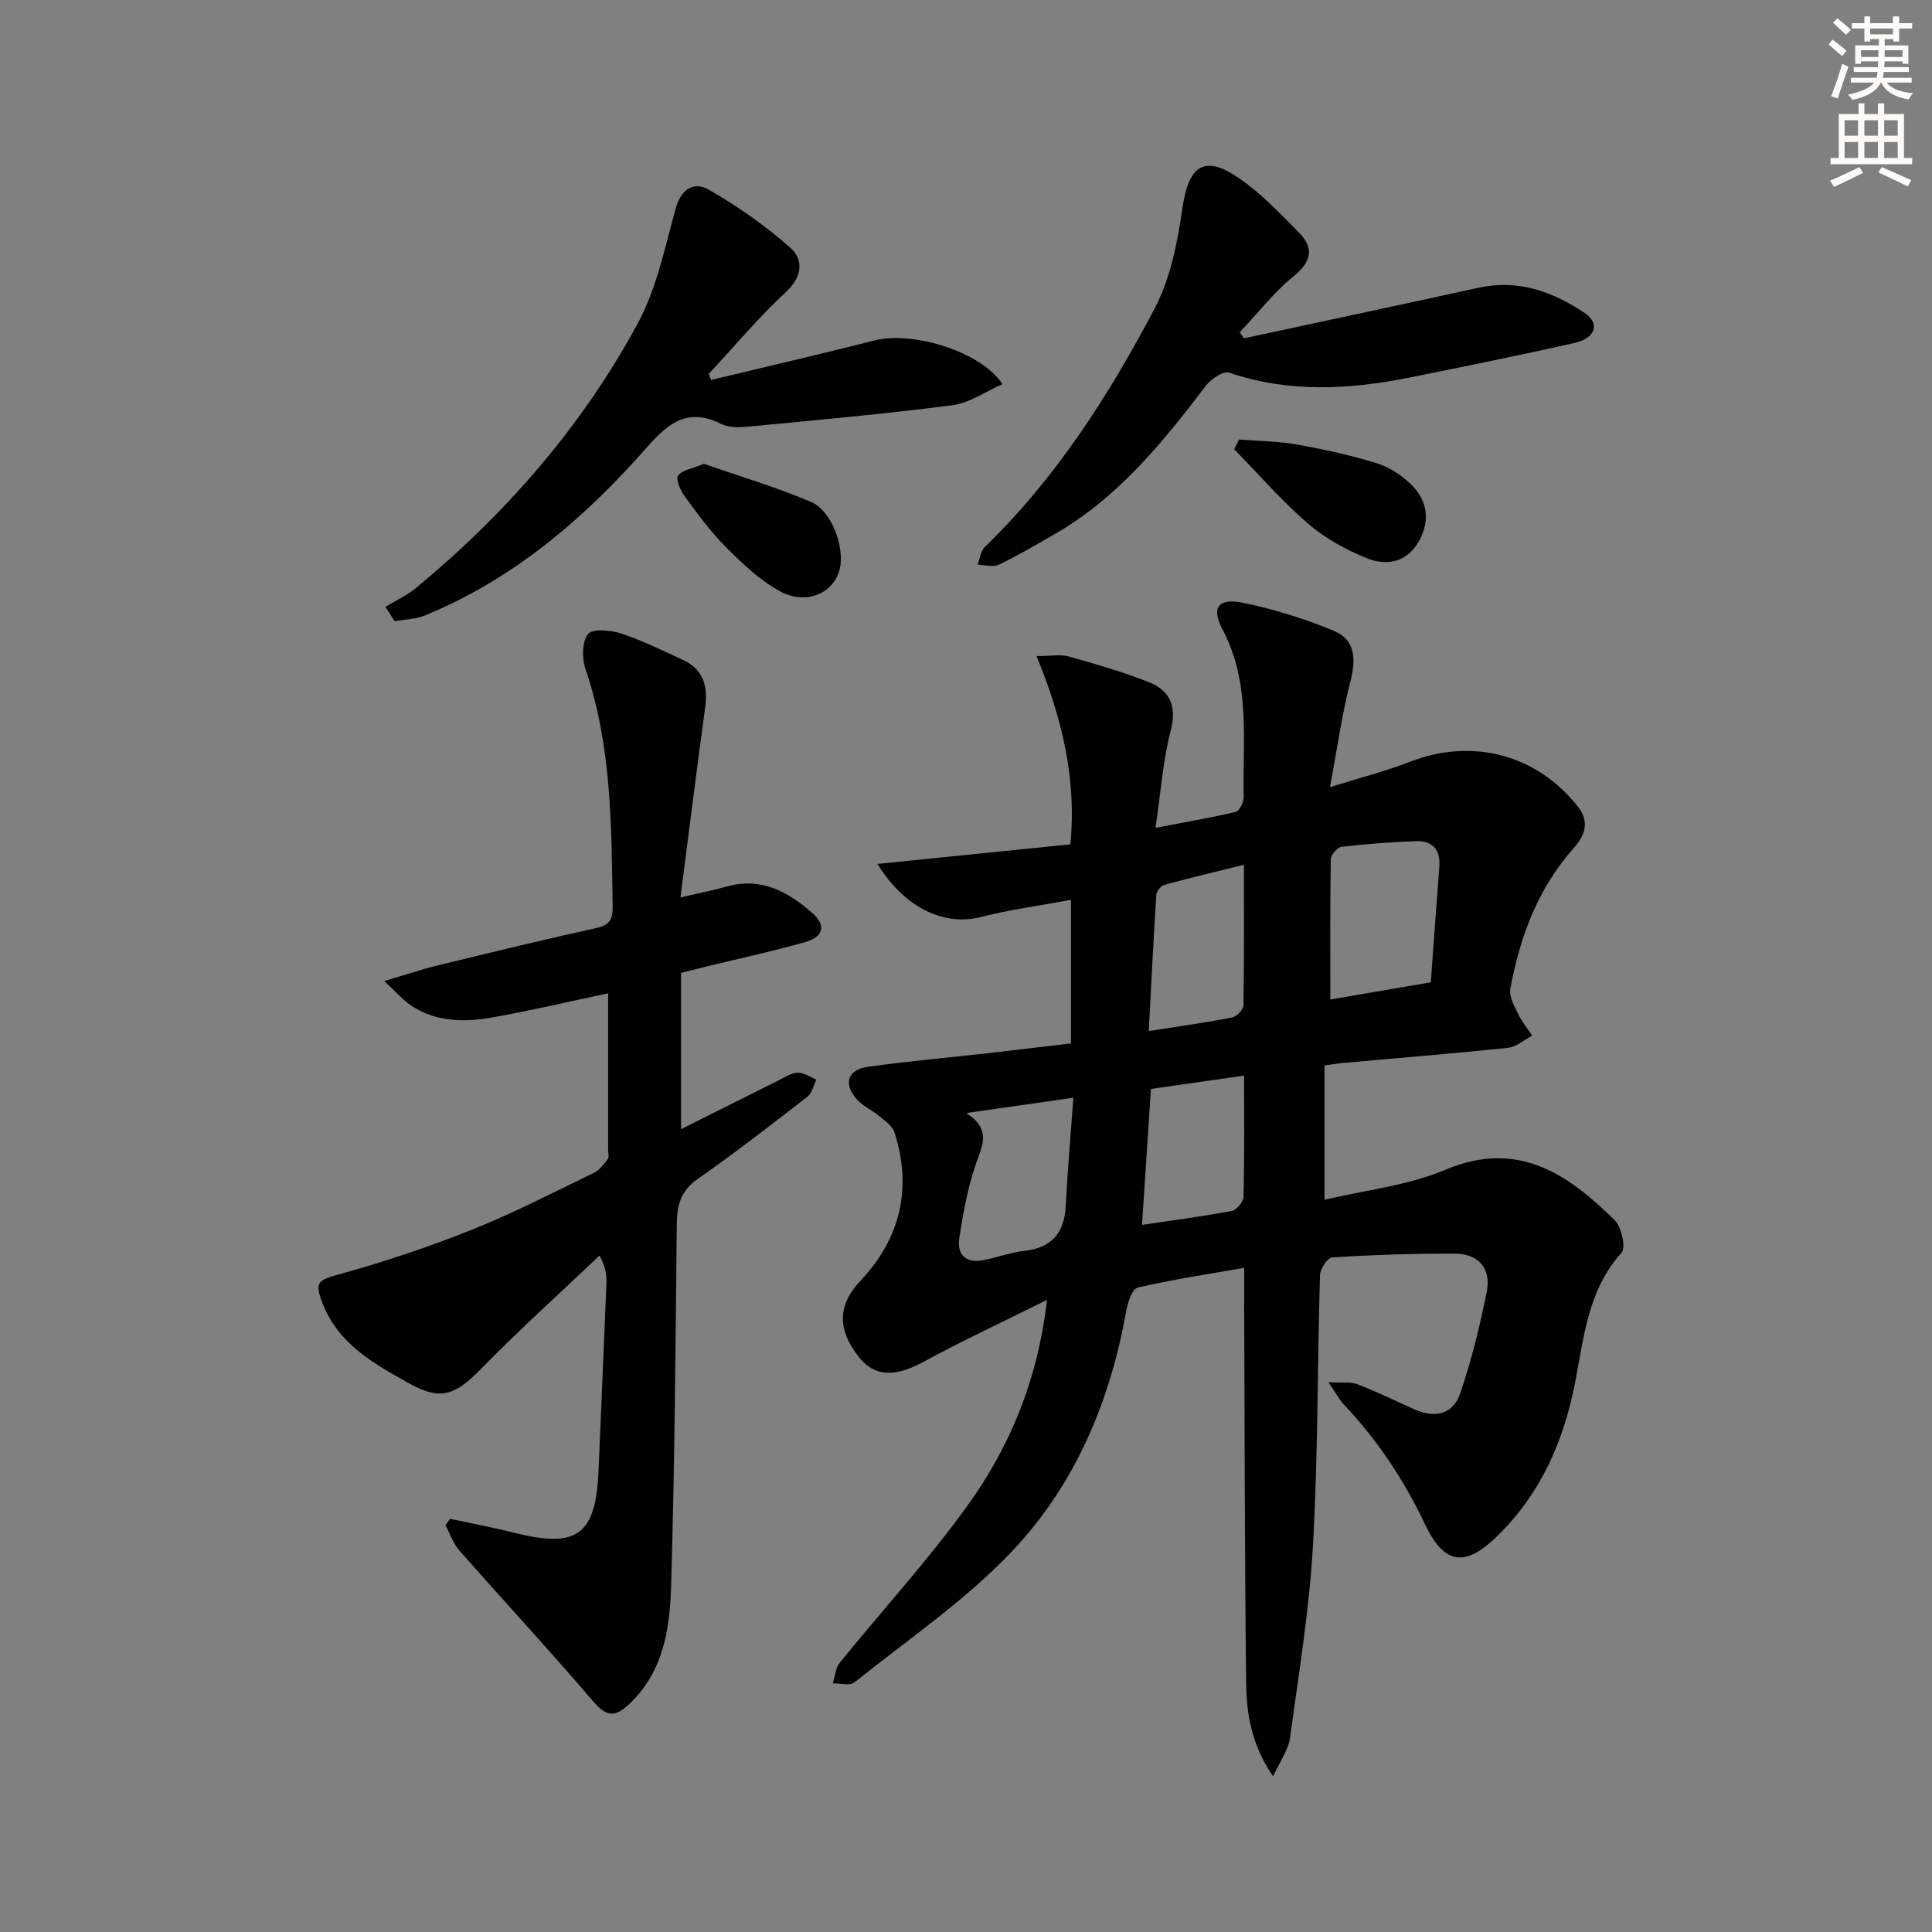
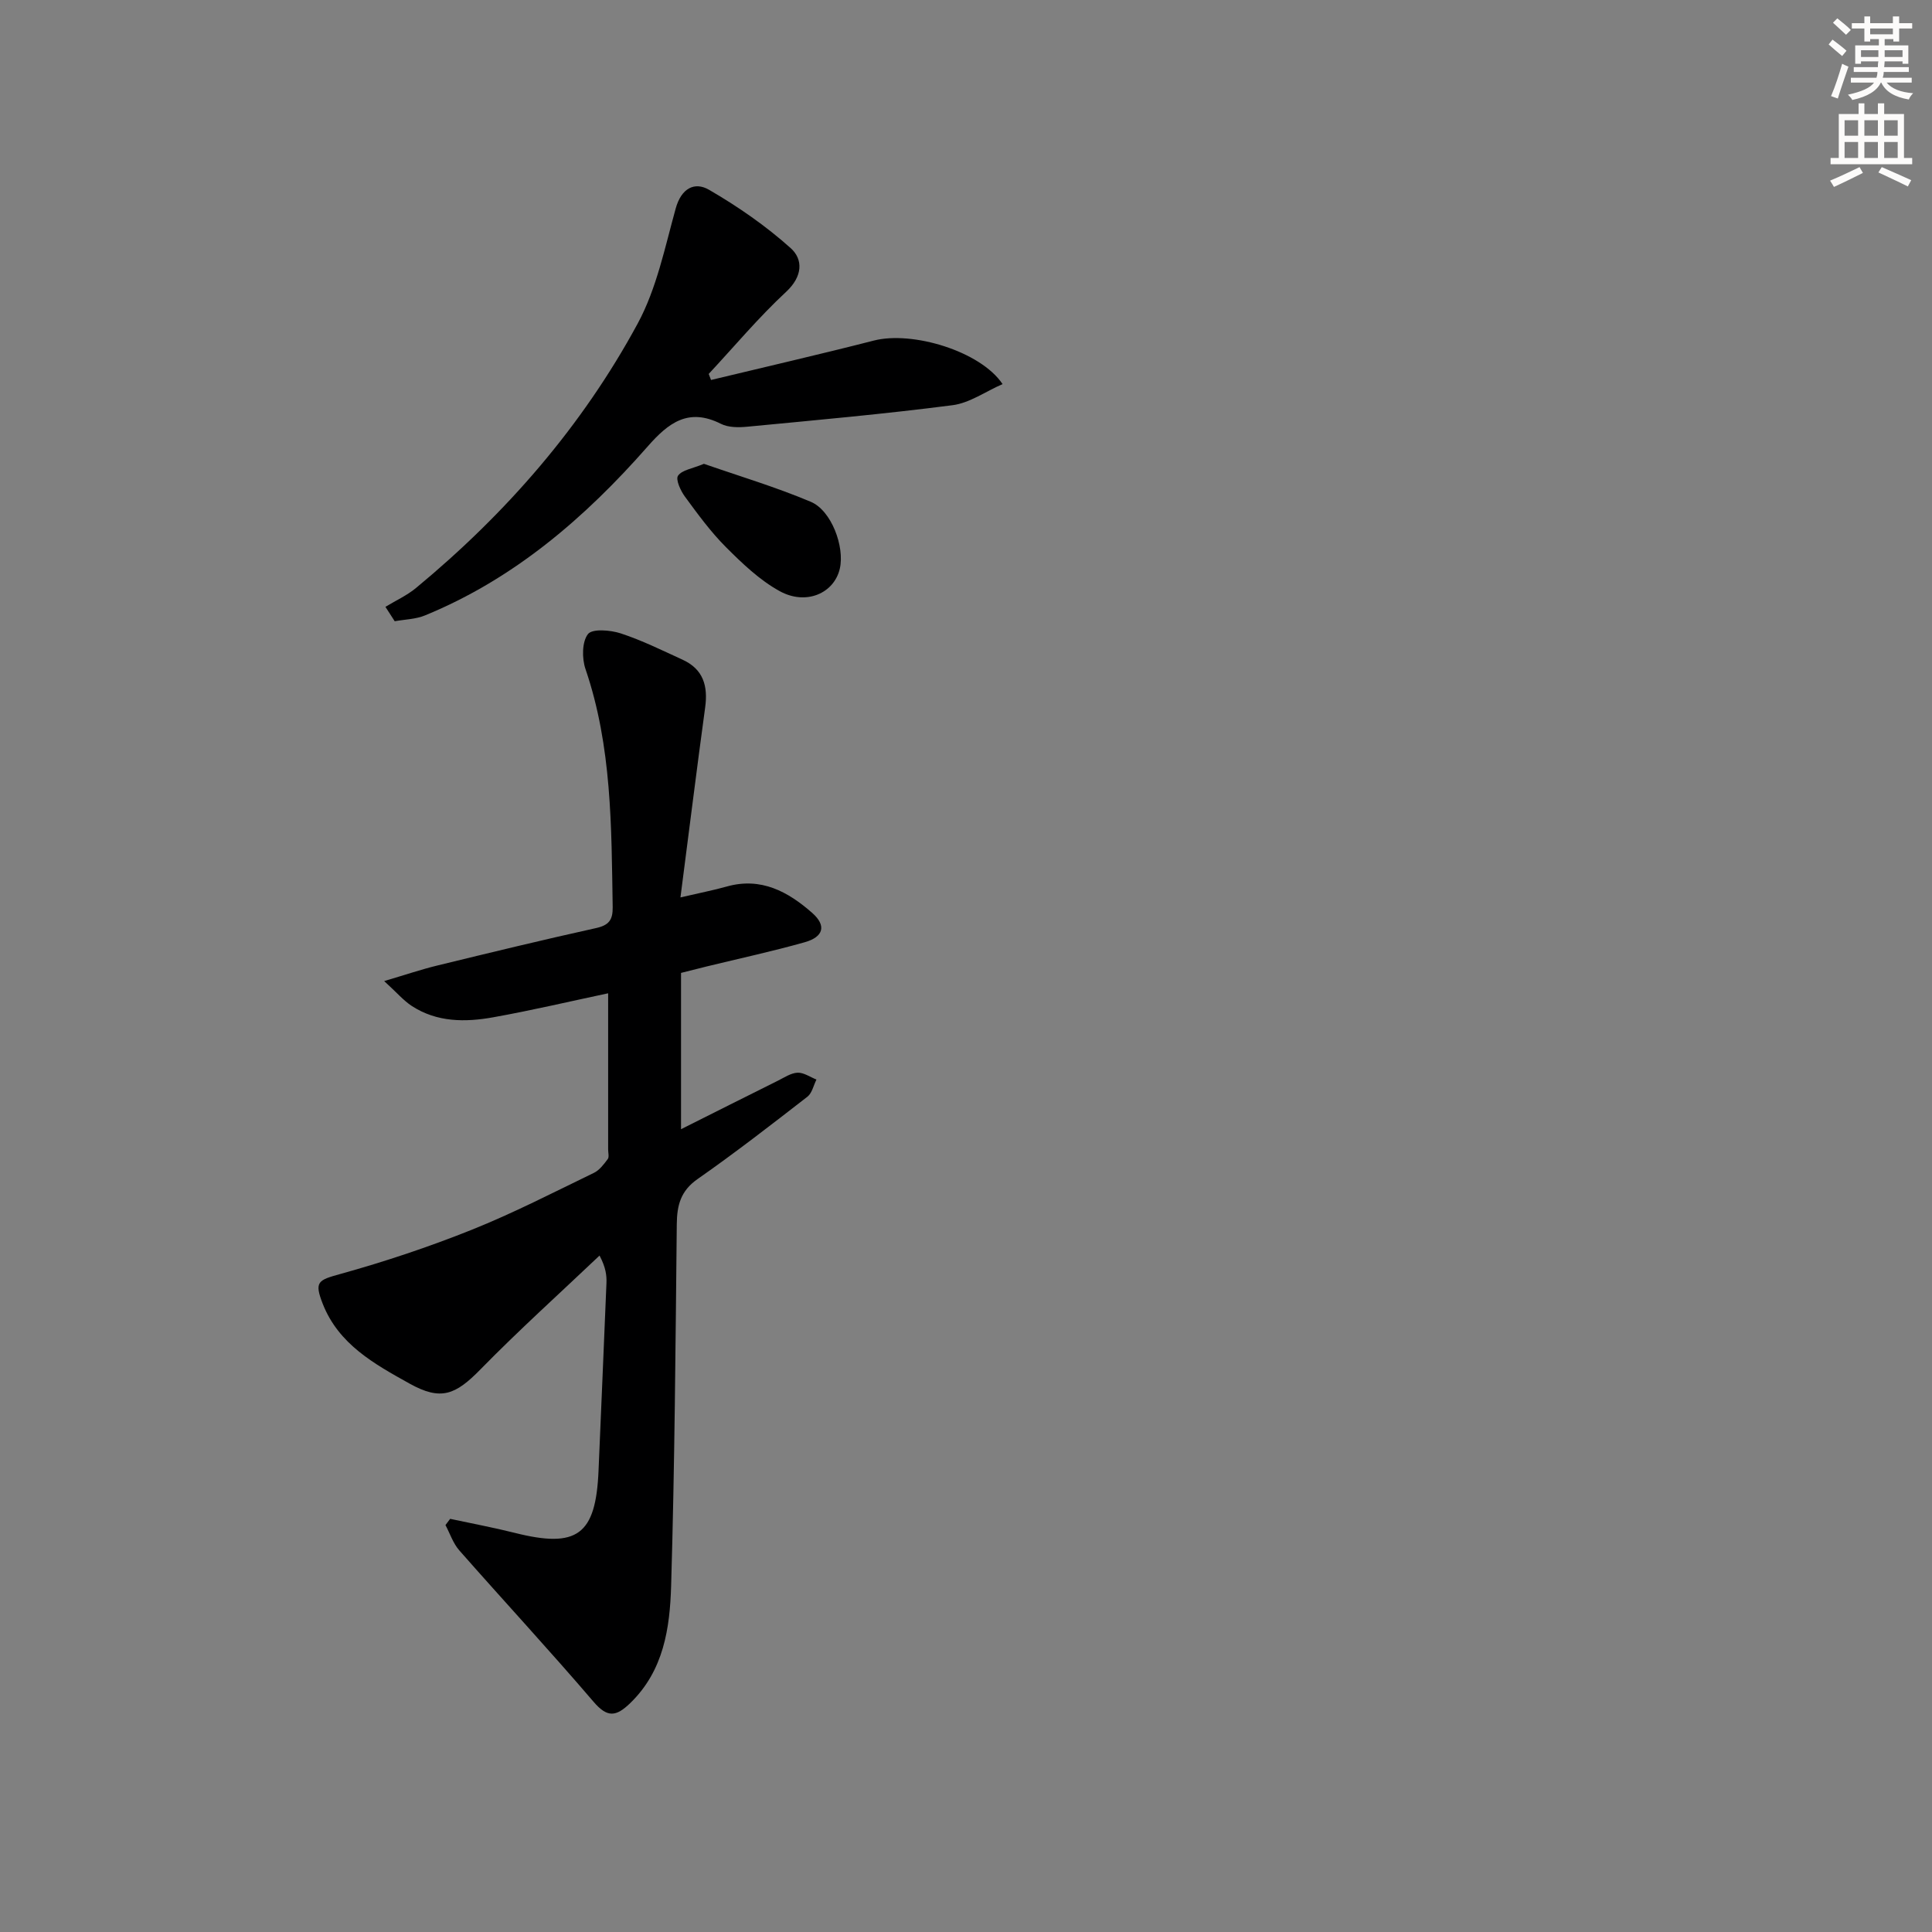
<svg xmlns="http://www.w3.org/2000/svg" enable-background="new 0 0 400 400" viewBox="0 0 400 400">
  <rect x="0" y="0" width="400" height="400" fill="#808080" stroke="none" />
  <g fill="#000001">
-     <path d="m221.73 216.03c0-10.47 0-19.95 0-29.73-6.42 1.2-12.64 2.02-18.68 3.57-7.01 1.8-15.38-1.31-21.39-11 13.69-1.39 26.72-2.71 39.96-4.06 1.28-13.46-1.65-25.92-7.02-38.98 3.18 0 5.03-.39 6.63.07 5.58 1.58 11.18 3.18 16.57 5.31 4.4 1.74 5.9 4.94 4.58 10.05-1.6 6.17-2.04 12.64-3.15 20.13 6.42-1.23 11.56-2.09 16.61-3.3.77-.19 1.67-2 1.65-3.04-.24-11.7 1.5-23.6-4.37-34.71-2.4-4.54-.92-6.56 4.05-5.57 6.45 1.29 12.84 3.3 18.93 5.81 4.61 1.9 4.66 6.01 3.46 10.63-1.72 6.63-2.65 13.47-4.21 21.77 6.68-2.1 11.79-3.39 16.66-5.29 12.85-5 26.3-1.43 34.71 9.36 2.56 3.29 1.23 6.14-.91 8.55-7.45 8.38-11.13 18.41-13.12 29.15-.3 1.63.9 3.65 1.71 5.35.73 1.54 1.87 2.89 2.83 4.32-1.68.87-3.29 2.34-5.04 2.52-11.4 1.2-22.84 2.11-34.26 3.14-.97.09-1.93.27-3.7.52v27.8c8.28-1.97 17.16-2.91 25.04-6.22 15.01-6.3 25.28.88 35.01 10.41 1.44 1.41 2.39 5.73 1.44 6.78-6.97 7.72-7.78 17.47-9.61 26.84-2.35 12.07-7.02 22.82-15.85 31.56-6.82 6.76-11.16 6.36-15.25-2.23-4.35-9.13-9.79-17.37-16.72-24.68-.98-1.03-1.66-2.36-3.26-4.69 2.77.16 4.53-.14 5.97.41 4.02 1.55 7.91 3.45 11.85 5.21 4.24 1.89 7.98 1.05 9.46-3.28 2.35-6.86 4.09-13.98 5.51-21.1.95-4.77-1.71-7.84-6.61-7.86-8.47-.03-16.94.26-25.39.77-.95.06-2.5 2.37-2.53 3.68-.55 18.63-.4 37.3-1.45 55.9-.76 13.38-2.95 26.68-4.77 39.99-.33 2.38-1.97 4.57-3.49 7.89-4.63-6.75-5.5-13.18-5.58-19.54-.31-26.32-.3-52.65-.41-78.97-.01-1.96 0-3.93 0-6.78-7.83 1.38-15.02 2.44-22.08 4.11-1.14.27-2.05 3.16-2.37 4.96-3.31 18.6-10.54 35.73-23.38 49.37-9.7 10.31-21.71 18.45-32.84 27.38-.95.76-2.98.18-4.5.23.46-1.45.55-3.19 1.44-4.29 8.78-10.85 18.27-21.17 26.41-32.47 8.78-12.19 14.57-25.95 16.5-42.65-9.12 4.54-17.49 8.42-25.57 12.82-5.79 3.15-10.06 3.18-13.33-.93-4.66-5.86-4.36-10.92.24-15.8 8.31-8.81 10.8-19.19 7.07-30.81-.43-1.34-2.01-2.38-3.2-3.38-1.51-1.26-3.47-2.08-4.7-3.54-2.74-3.26-1.74-6.06 2.52-6.64 8.56-1.17 17.16-1.95 25.75-2.91 5.41-.64 10.8-1.28 16.18-1.91zm74.5-12.65c.6-8.09 1.16-16.01 1.77-23.93.28-3.57-1.44-5.43-4.9-5.3-5.13.2-10.25.58-15.35 1.17-.86.1-2.21 1.66-2.22 2.57-.16 9.56-.1 19.13-.1 29.04 6.35-1.08 13.14-2.24 20.8-3.55zm-96.16 27.06c5.27 3.46 3.29 6.74 1.99 10.5-1.72 4.97-2.66 10.25-3.46 15.47-.48 3.15 1.25 5.17 4.76 4.53 2.92-.53 5.77-1.63 8.7-1.96 5.71-.63 8.3-3.7 8.59-9.32.37-7.3 1.02-14.59 1.58-22.39-7.84 1.12-14.31 2.05-22.16 3.17zm57.48-51.4c-5.67 1.41-11.11 2.69-16.5 4.17-.71.19-1.6 1.33-1.65 2.08-.59 9.24-1.05 18.48-1.56 28.18 6.2-.97 11.76-1.74 17.25-2.81.94-.18 2.33-1.61 2.35-2.49.17-9.6.11-19.21.11-29.13zm-21.11 74.56c6.55-.97 12.61-1.76 18.61-2.89.99-.19 2.39-1.89 2.41-2.92.2-8.12.11-16.25.11-25.09-6.73.96-12.89 1.84-19.28 2.75-.61 9.3-1.2 18.33-1.85 28.15z" />
    <path d="m140.88 185.8c4.11-.96 6.87-1.49 9.57-2.25 7.11-2.01 12.71 1.06 17.72 5.47 2.96 2.61 2.36 4.95-1.56 6.06-6.7 1.89-13.51 3.36-20.28 5.01-1.6.39-3.2.81-5.33 1.34v32.36c6.84-3.43 13.43-6.75 20.05-10.04 1.33-.66 2.7-1.6 4.08-1.66 1.28-.05 2.61.91 3.91 1.42-.61 1.2-.91 2.8-1.87 3.55-7.49 5.81-14.99 11.63-22.76 17.06-3.5 2.45-4.25 5.43-4.29 9.33-.26 24.96-.43 49.93-1.17 74.87-.26 8.76-1.52 17.58-8.49 24.31-2.93 2.83-4.73 3.03-7.59-.32-9.07-10.6-18.56-20.84-27.77-31.31-1.29-1.46-1.93-3.48-2.87-5.25.32-.43.65-.86.97-1.29 4.46.96 8.94 1.79 13.36 2.9 12.95 3.26 16.8.45 17.36-12.86.54-12.95 1.12-25.9 1.64-38.85.06-1.6-.13-3.22-1.43-5.7-8.24 7.82-16.69 15.43-24.63 23.54-5.21 5.33-8.22 6.58-14.72 2.96-7.25-4.04-14.66-8.1-17.96-16.51-1.8-4.6-.96-4.9 3.63-6.17 9.21-2.56 18.33-5.6 27.2-9.15 8.62-3.45 16.92-7.73 25.29-11.78 1.17-.56 2.08-1.79 2.89-2.87.32-.43.08-1.29.08-1.96 0-10.77 0-21.54 0-32.36-7.67 1.62-15.7 3.52-23.8 4.97-5.78 1.04-11.65 1.05-16.86-2.35-1.7-1.11-3.07-2.74-5.71-5.15 4.53-1.34 7.71-2.42 10.96-3.21 10.95-2.67 21.9-5.33 32.9-7.76 2.68-.59 3.49-1.71 3.45-4.34-.27-16.62-.15-33.24-5.63-49.29-.75-2.2-.74-5.63.51-7.24.91-1.16 4.66-.84 6.8-.14 4.39 1.44 8.58 3.52 12.8 5.45 4.3 1.97 5.28 5.46 4.66 9.92-1.75 12.8-3.33 25.6-5.11 39.29z" />
    <path d="m147.21 78.67c11.24-2.71 22.51-5.29 33.71-8.16 7.95-2.04 22.08 2.18 26.65 9.01-3.54 1.55-6.82 3.91-10.34 4.37-14.14 1.83-28.36 3.1-42.56 4.46-1.78.17-3.88.17-5.41-.6-6.71-3.38-10.85-.24-15.17 4.69-12.97 14.76-27.66 27.42-46.11 34.98-1.93.79-4.17.82-6.26 1.2-.64-.99-1.28-1.98-1.92-2.98 2.13-1.3 4.46-2.35 6.36-3.93 18.64-15.42 34.35-33.45 45.86-54.71 3.93-7.26 5.64-15.78 7.88-23.85 1.15-4.15 3.89-5.61 6.91-3.85 5.97 3.46 11.76 7.47 16.89 12.07 2.63 2.36 2.48 5.87-.94 9.05-5.7 5.29-10.72 11.3-16.03 17 .16.41.32.83.48 1.25z" />
-     <path d="m257.54 70.05c16.18-3.48 32.36-6.92 48.52-10.47 8.25-1.81 15.45.79 22.07 5.25 3.18 2.15 2.21 5.18-2.11 6.16-11.33 2.57-22.73 4.86-34.12 7.16-12.54 2.53-25.01 3.21-37.43-1-1.2-.4-3.76 1.31-4.81 2.71-9 11.85-18.33 23.33-31.53 30.86-3.75 2.14-7.48 4.36-11.38 6.21-1.18.56-2.89.01-4.36-.03.49-1.24.66-2.83 1.53-3.67 14.76-14.31 25.7-31.43 35.16-49.41 3.29-6.25 4.71-13.74 5.75-20.85 1.3-8.86 4.61-11.08 11.97-5.89 4.42 3.11 8.25 7.12 12.07 10.99 3.15 3.2 2.82 5.98-.99 9.08-4.15 3.38-7.51 7.73-11.21 11.65.29.43.58.84.87 1.25z" />
-     <path d="m256.54 91c4.01.32 8.06.34 12 1.04 5.53.98 11.06 2.2 16.42 3.84 2.58.79 5.13 2.44 7.09 4.32 3.46 3.31 4.14 7.48 1.75 11.8-2.44 4.4-6.65 5.24-10.74 3.6-4.36-1.75-8.71-4.14-12.25-7.19-5.46-4.71-10.22-10.23-15.28-15.4.34-.67.67-1.34 1.01-2.01z" />
    <path d="m145.74 96.03c7.23 2.52 14.84 4.79 22.12 7.86 4.3 1.81 7.04 9.31 6.02 13.82-1.16 5.11-6.98 7.71-12.49 4.66-4.12-2.27-7.71-5.71-11.08-9.08-3.16-3.16-5.83-6.83-8.49-10.45-.91-1.23-1.98-3.57-1.44-4.35.82-1.19 2.97-1.46 5.36-2.46z" />
  </g>
  <path d="m378.6 9.2.8-1c.9.7 1.9 1.4 2.9 2.3l-.9 1.1c-1.1-.9-2-1.7-2.8-2.4zm.5 10.7c.9-2.1 1.6-4.3 2.3-6.7.4.2.8.4 1.3.6-.7 2.1-1.5 4.3-2.2 6.6zm.4-15.2.9-.9c1 .8 2 1.6 2.8 2.4l-1 1c-1-.9-1.9-1.8-2.7-2.5zm12.5-1.3h1.2v1.4h2.7v1.1h-2.7v2.7h-1.2v-.5h-1.8v1.3h4.9v3.8h-1.2v-.5h-3.7c0 .4-.1.9-.1 1.2h5.1v1h-5.2c0 .5-.1.9-.2 1.2h6v1h-5.2c1.1 1.3 2.9 2 5.5 2.2-.4.4-.7.8-.9 1.3-2.9-.5-4.8-1.6-5.7-3.5h-.1c-.8 1.7-2.7 2.9-5.9 3.6-.2-.4-.6-.8-.9-1.1 2.8-.6 4.6-1.4 5.4-2.5h-4.8v-1h5.3c.1-.3.2-.7.2-1.2h-4.9v-1h5c0-.4 0-.8.1-1.2h-3.6v.5h-1.2v-3.8h4.9v-1.3h-1.8v.5h-1.2v-2.7h-2.6v-1.1h2.6v-1.4h1.2v1.4h4.7v-1.4zm-6.7 8.4h3.6c0-.4 0-.9 0-1.4h-3.6zm1.9-4.7h4.7v-1.2h-4.7zm6.7 3.3h-3.7v1.4h3.7z" fill="#fcfbfa" />
  <path d="m384.7 21.4h1.3v2.2h2.8v-2.2h1.3v2.2h4.1v9.1h1.7v1.3h-16.9v-1.3h1.7v-9.1h4.1v-2.2zm.3 13.2.7 1.2c-1.8.9-3.8 1.9-6 2.9-.2-.4-.5-.8-.8-1.3 2.4-1 4.4-2 6.1-2.8zm-3.1-6.5h2.8v-3.2h-2.8zm0 4.6h2.8v-3.3h-2.8zm4.1-4.6h2.8v-3.2h-2.8zm0 4.6h2.8v-3.3h-2.8zm3.6 1.9c2.1.9 4.1 1.8 6.1 2.7l-.7 1.3c-2.2-1.1-4.2-2-6.1-2.9zm3.3-9.7h-2.8v3.2h2.8zm-2.8 7.8h2.8v-3.3h-2.8z" fill="#fcfbfa" />
</svg>